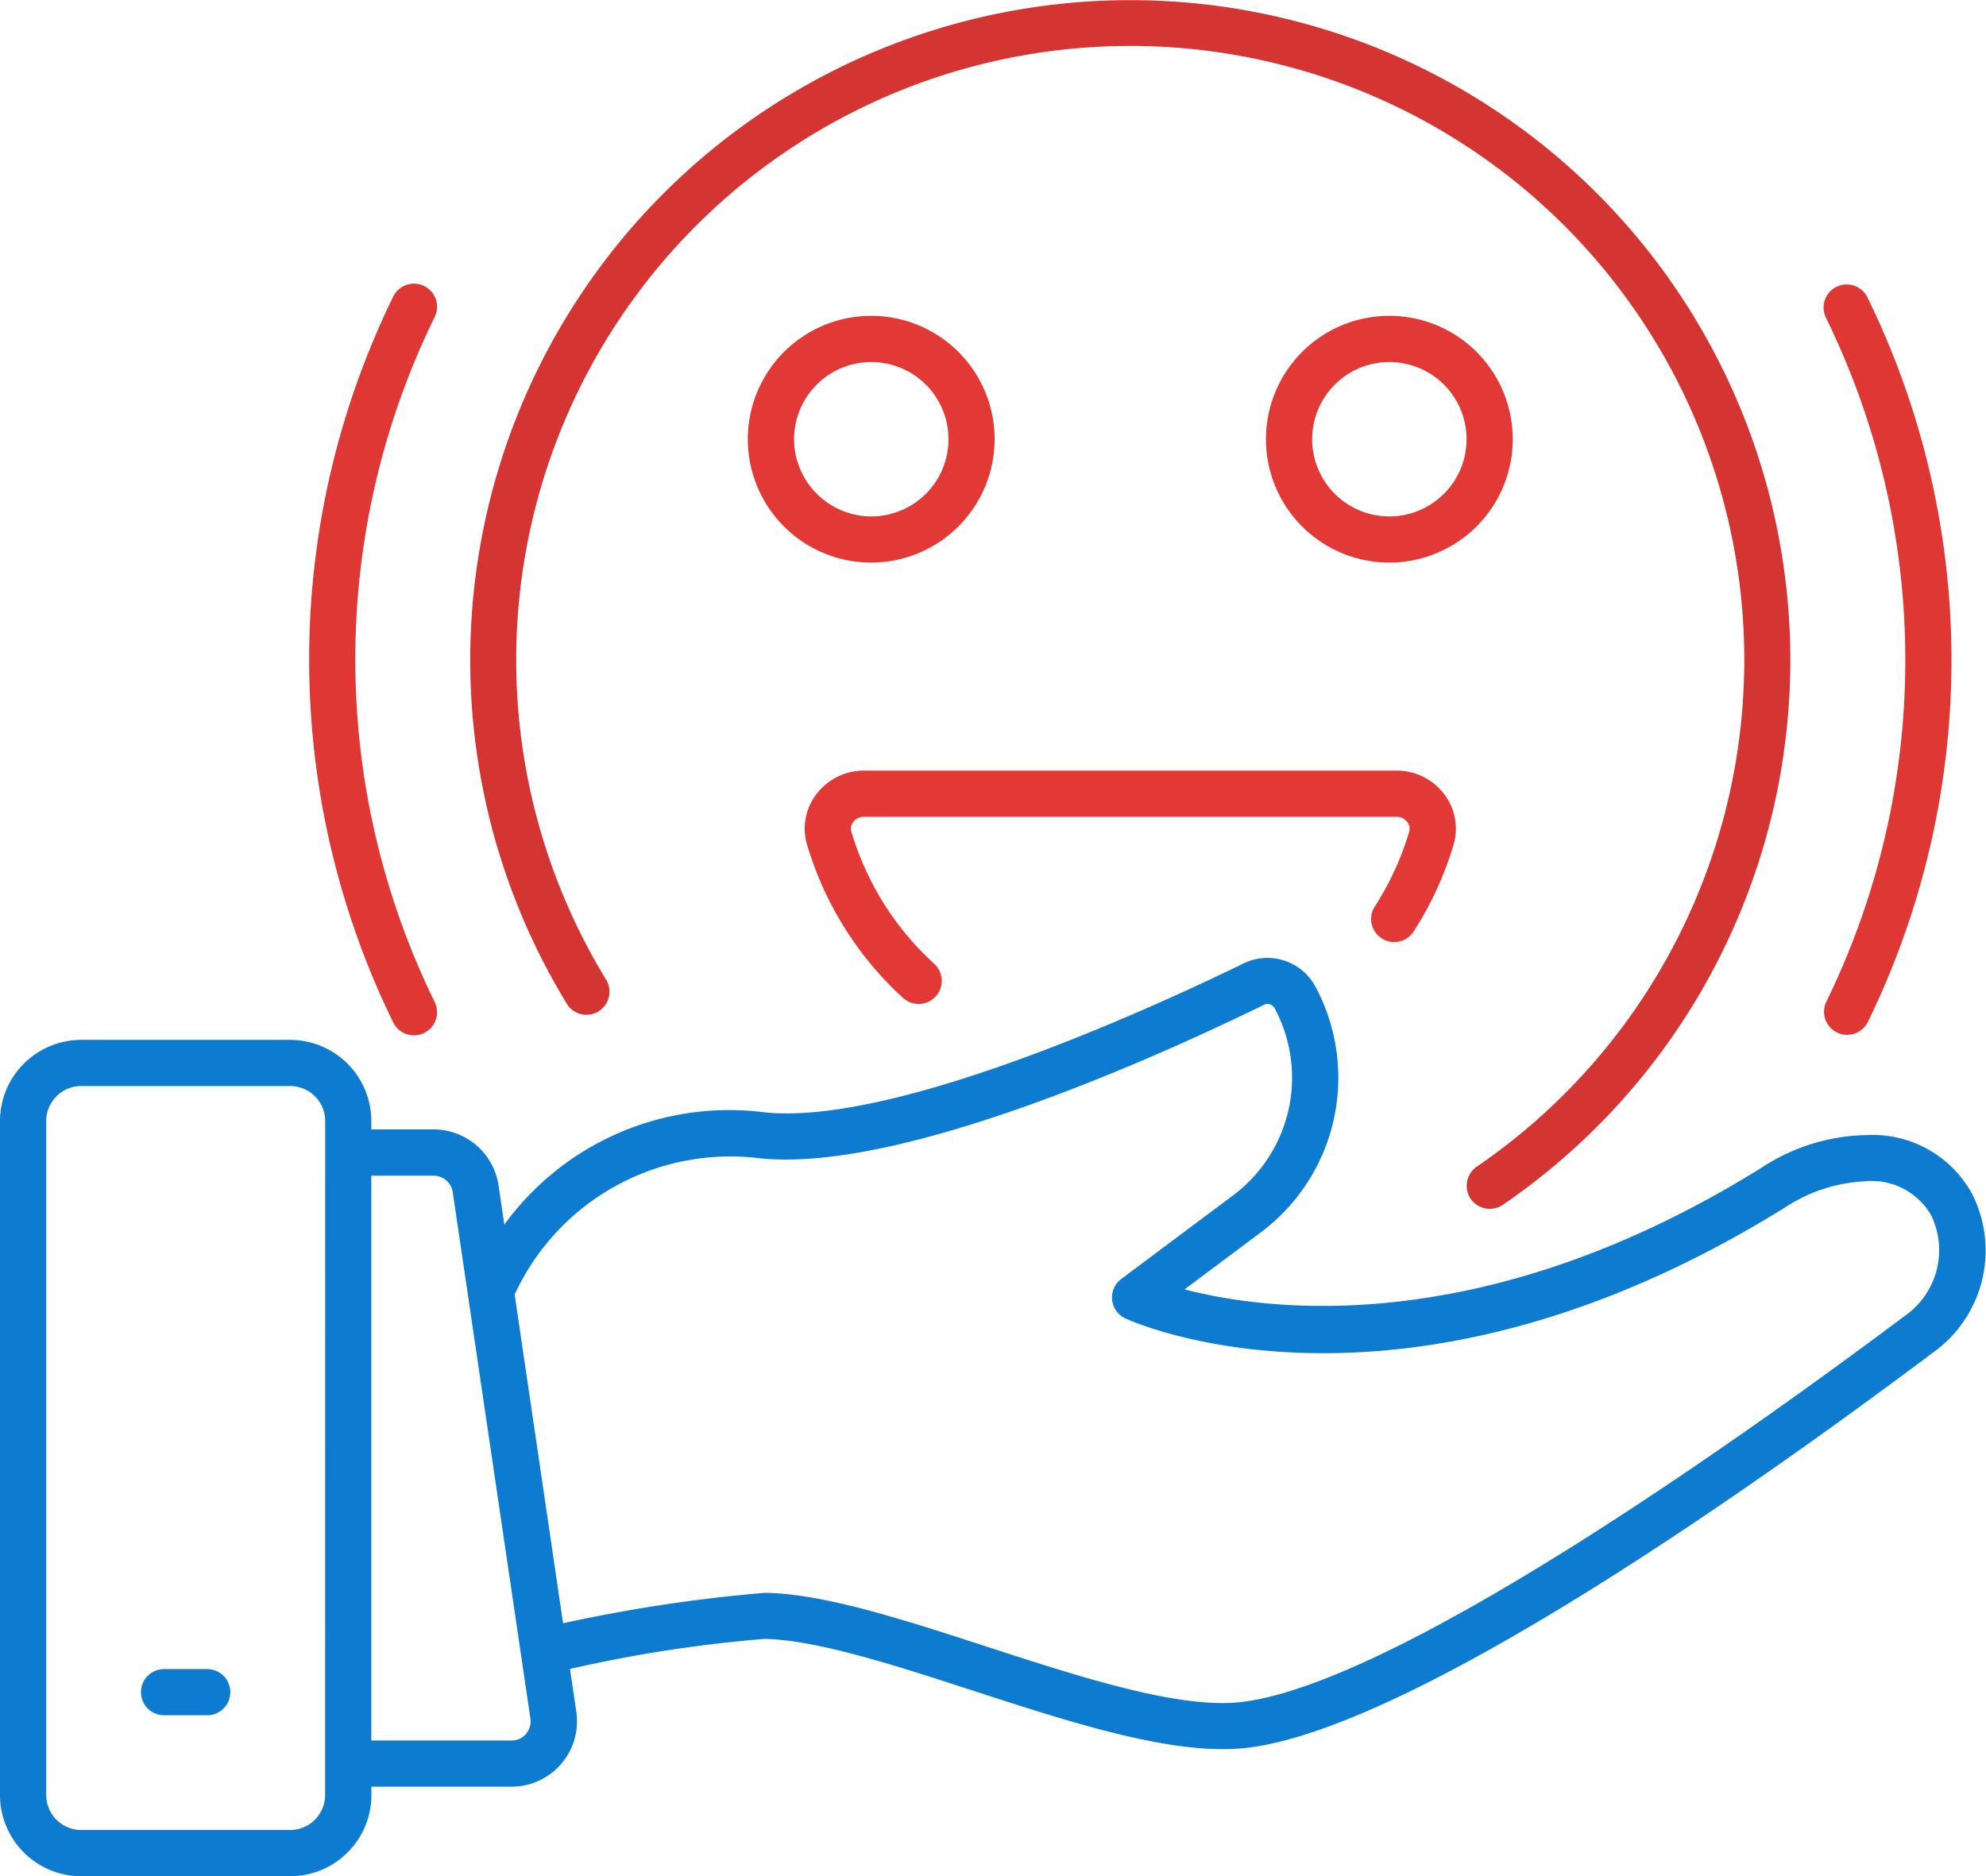
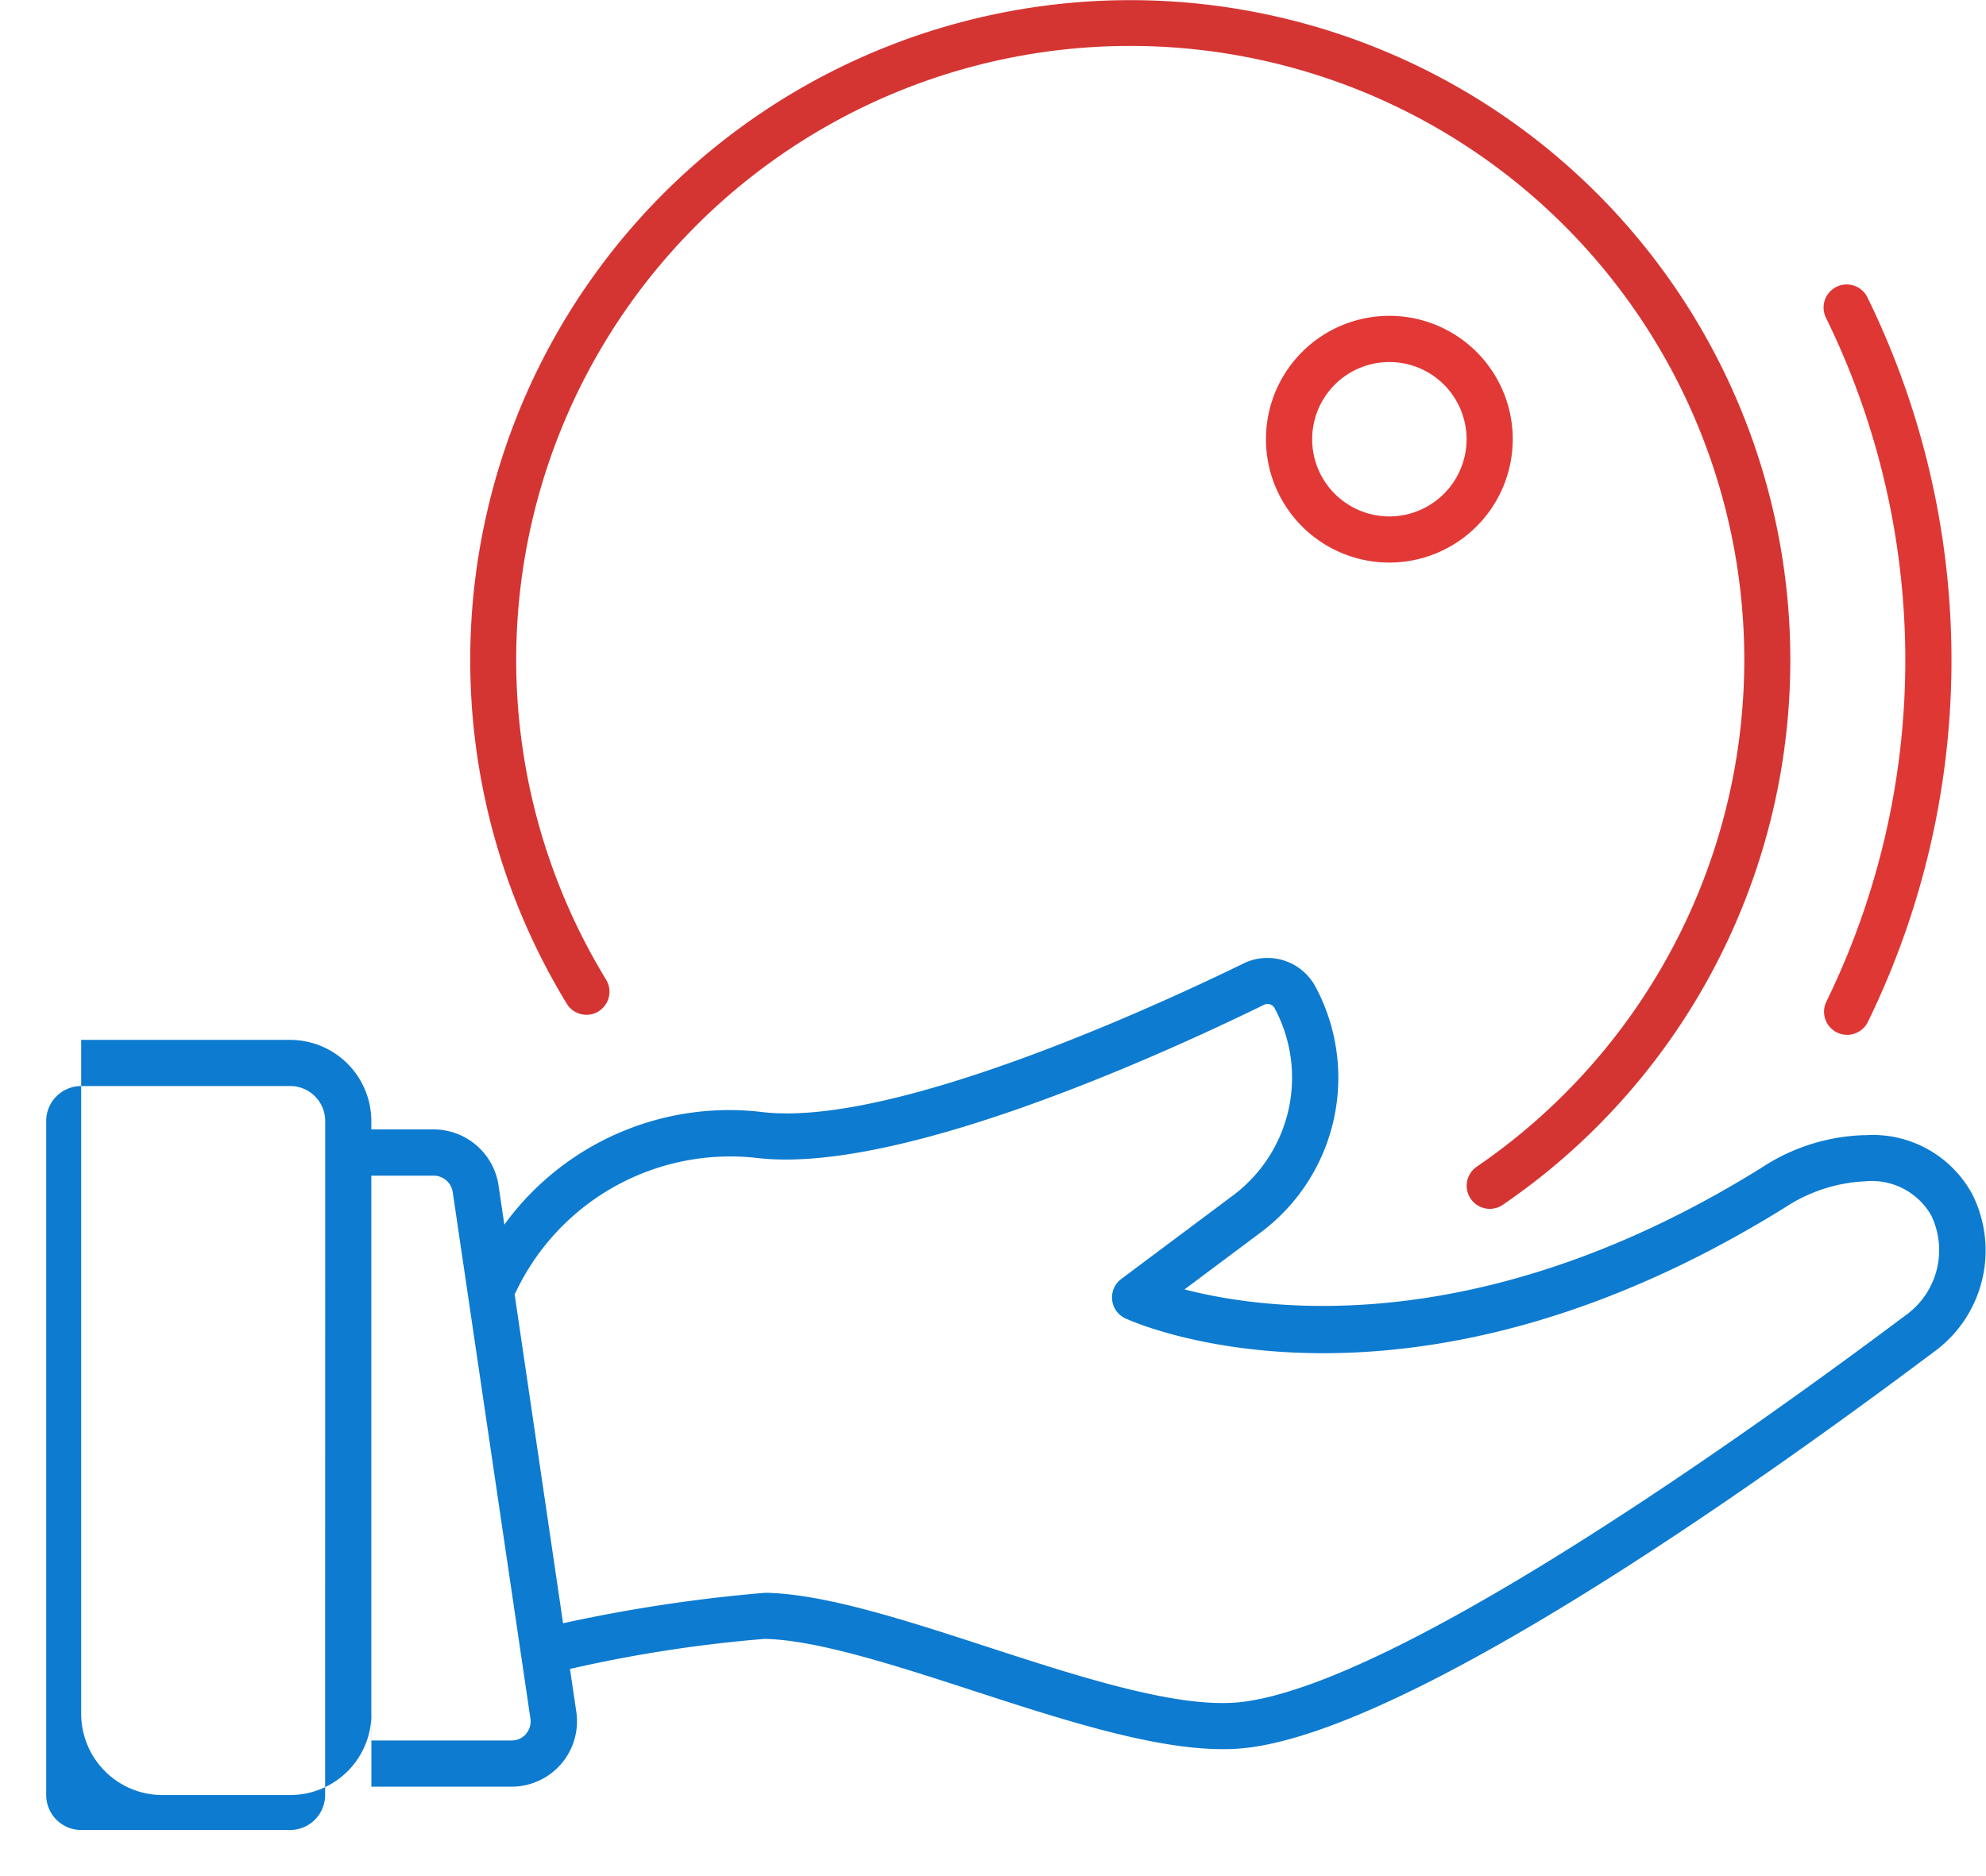
<svg xmlns="http://www.w3.org/2000/svg" id="Group_438" data-name="Group 438" width="84.17" height="79.532" viewBox="0 0 84.17 79.532">
  <defs>
    <clipPath id="clip-path">
      <rect id="Rectangle_1823" data-name="Rectangle 1823" width="84.17" height="79.532" fill="none" />
    </clipPath>
  </defs>
  <g id="Group_437" data-name="Group 437" clip-path="url(#clip-path)">
-     <path id="Path_90687" data-name="Path 90687" d="M83.555,275.227a4.794,4.794,0,0,0-4.487-2.444H78.99a8.328,8.328,0,0,0-4.331,1.379c-11.677,7.268-20.831,6.1-24.457,5.159l3.209-2.4a8.181,8.181,0,0,0,2.338-10.438,2.311,2.311,0,0,0-3.028-.988c-3.35,1.637-14.716,6.939-20.359,6.315a11.78,11.78,0,0,0-10.988,4.766l-.246-1.669a2.785,2.785,0,0,0-2.741-2.368h-2.65v-.355a3.444,3.444,0,0,0-3.441-3.44H3.441A3.444,3.444,0,0,0,0,272.185v28.57a3.444,3.444,0,0,0,3.441,3.441H12.3a3.444,3.444,0,0,0,3.441-3.441V300.4h5.942a2.772,2.772,0,0,0,2.742-3.176l-.268-1.814a57.911,57.911,0,0,1,8.251-1.274c2.216.043,5.579,1.137,8.832,2.194,3.757,1.222,7.628,2.481,10.582,2.48a8.763,8.763,0,0,0,1.063-.061c6.969-.853,21.184-10.86,29.039-16.751a5.312,5.312,0,0,0,1.634-6.771M13.779,300.754a1.485,1.485,0,0,1-1.483,1.483H3.441a1.485,1.485,0,0,1-1.483-1.483v-28.57A1.485,1.485,0,0,1,3.441,270.7H12.3a1.485,1.485,0,0,1,1.483,1.483ZM22.3,298.16a.807.807,0,0,1-.617.282H15.737V274.5h2.65a.816.816,0,0,1,.8.695l3.293,22.317a.808.808,0,0,1-.189.651m58.449-17.727c-6.2,4.647-21.34,15.545-28.1,16.373-2.63.315-6.777-1.03-10.8-2.338-3.545-1.153-6.893-2.241-9.4-2.29a65.5,65.5,0,0,0-8.576,1.292L21.81,279.525a1.073,1.073,0,0,0,.064-.119,10.06,10.06,0,0,1,10.276-5.649c5.988.66,16.983-4.33,21.42-6.5a.34.34,0,0,1,.452.147,6.231,6.231,0,0,1-1.784,7.948l-4.716,3.526a.978.978,0,0,0,.177,1.673c.479.221,11.912,5.283,27.989-4.726a6.71,6.71,0,0,1,3.358-1.086,2.9,2.9,0,0,1,2.8,1.441,3.394,3.394,0,0,1-1.1,4.251" transform="translate(0 -224.663)" fill="#0d7bd0" />
-     <path id="Path_90688" data-name="Path 90688" d="M41.7,462.188h-1.89a.979.979,0,0,0,0,1.957H41.7a.979.979,0,0,0,0-1.957" transform="translate(-32.888 -391.435)" fill="#0d7bd0" />
+     <path id="Path_90687" data-name="Path 90687" d="M83.555,275.227a4.794,4.794,0,0,0-4.487-2.444H78.99a8.328,8.328,0,0,0-4.331,1.379c-11.677,7.268-20.831,6.1-24.457,5.159l3.209-2.4a8.181,8.181,0,0,0,2.338-10.438,2.311,2.311,0,0,0-3.028-.988c-3.35,1.637-14.716,6.939-20.359,6.315a11.78,11.78,0,0,0-10.988,4.766l-.246-1.669a2.785,2.785,0,0,0-2.741-2.368h-2.65v-.355a3.444,3.444,0,0,0-3.441-3.44H3.441v28.57a3.444,3.444,0,0,0,3.441,3.441H12.3a3.444,3.444,0,0,0,3.441-3.441V300.4h5.942a2.772,2.772,0,0,0,2.742-3.176l-.268-1.814a57.911,57.911,0,0,1,8.251-1.274c2.216.043,5.579,1.137,8.832,2.194,3.757,1.222,7.628,2.481,10.582,2.48a8.763,8.763,0,0,0,1.063-.061c6.969-.853,21.184-10.86,29.039-16.751a5.312,5.312,0,0,0,1.634-6.771M13.779,300.754a1.485,1.485,0,0,1-1.483,1.483H3.441a1.485,1.485,0,0,1-1.483-1.483v-28.57A1.485,1.485,0,0,1,3.441,270.7H12.3a1.485,1.485,0,0,1,1.483,1.483ZM22.3,298.16a.807.807,0,0,1-.617.282H15.737V274.5h2.65a.816.816,0,0,1,.8.695l3.293,22.317a.808.808,0,0,1-.189.651m58.449-17.727c-6.2,4.647-21.34,15.545-28.1,16.373-2.63.315-6.777-1.03-10.8-2.338-3.545-1.153-6.893-2.241-9.4-2.29a65.5,65.5,0,0,0-8.576,1.292L21.81,279.525a1.073,1.073,0,0,0,.064-.119,10.06,10.06,0,0,1,10.276-5.649c5.988.66,16.983-4.33,21.42-6.5a.34.34,0,0,1,.452.147,6.231,6.231,0,0,1-1.784,7.948l-4.716,3.526a.978.978,0,0,0,.177,1.673c.479.221,11.912,5.283,27.989-4.726a6.71,6.71,0,0,1,3.358-1.086,2.9,2.9,0,0,1,2.8,1.441,3.394,3.394,0,0,1-1.1,4.251" transform="translate(0 -224.663)" fill="#0d7bd0" />
    <path id="Path_90689" data-name="Path 90689" d="M135.59,42.873a.979.979,0,0,0,.324-1.346,26.024,26.024,0,1,1,36.9,7.929.979.979,0,0,0,1.106,1.616,27.974,27.974,0,1,0-39.671-8.523.978.978,0,0,0,1.346.324" transform="translate(-110.227 0)" fill="#d53532" />
-     <path id="Path_90690" data-name="Path 90690" d="M90.029,110.557a.979.979,0,0,0,.877-1.412,33.016,33.016,0,0,1-.013-29.012.979.979,0,1,0-1.756-.864,34.99,34.99,0,0,0,.013,30.743.979.979,0,0,0,.879.545" transform="translate(-72.484 -66.67)" fill="#df3734" />
    <path id="Path_90691" data-name="Path 90691" d="M504.958,109.15a.979.979,0,0,0,1.756.865,34.965,34.965,0,0,0-.013-30.743.979.979,0,0,0-1.756.866,32.993,32.993,0,0,1,.013,29.012" transform="translate(-427.561 -66.675)" fill="#df3734" />
-     <path id="Path_90692" data-name="Path 90692" d="M246.942,219.157a.979.979,0,0,0,1.644,1.063,14.222,14.222,0,0,0,1.7-3.691,2.4,2.4,0,0,0-.387-2.133,2.526,2.526,0,0,0-2.014-1.01H225.289a2.526,2.526,0,0,0-2.013,1.01,2.4,2.4,0,0,0-.387,2.133,14.292,14.292,0,0,0,4.075,6.5.979.979,0,0,0,1.32-1.446,12.346,12.346,0,0,1-3.52-5.609.457.457,0,0,1,.08-.406.559.559,0,0,1,.445-.224h22.594a.559.559,0,0,1,.445.224.456.456,0,0,1,.08.405,12.313,12.313,0,0,1-1.465,3.184" transform="translate(-188.683 -180.72)" fill="#e33936" />
-     <path id="Path_90693" data-name="Path 90693" d="M217.495,92.691a5.23,5.23,0,1,0-5.225,5.224,5.236,5.236,0,0,0,5.225-5.224m-8.5,0a3.272,3.272,0,1,1,3.278,3.267,3.282,3.282,0,0,1-3.278-3.267" transform="translate(-175.341 -74.067)" fill="#e33936" />
    <path id="Path_90694" data-name="Path 90694" d="M360.939,92.692a5.23,5.23,0,1,0-5.223,5.224,5.235,5.235,0,0,0,5.223-5.224m-5.223,3.267a3.272,3.272,0,1,1,3.266-3.267,3.276,3.276,0,0,1-3.266,3.267" transform="translate(-296.826 -74.068)" fill="#e33936" />
  </g>
</svg>